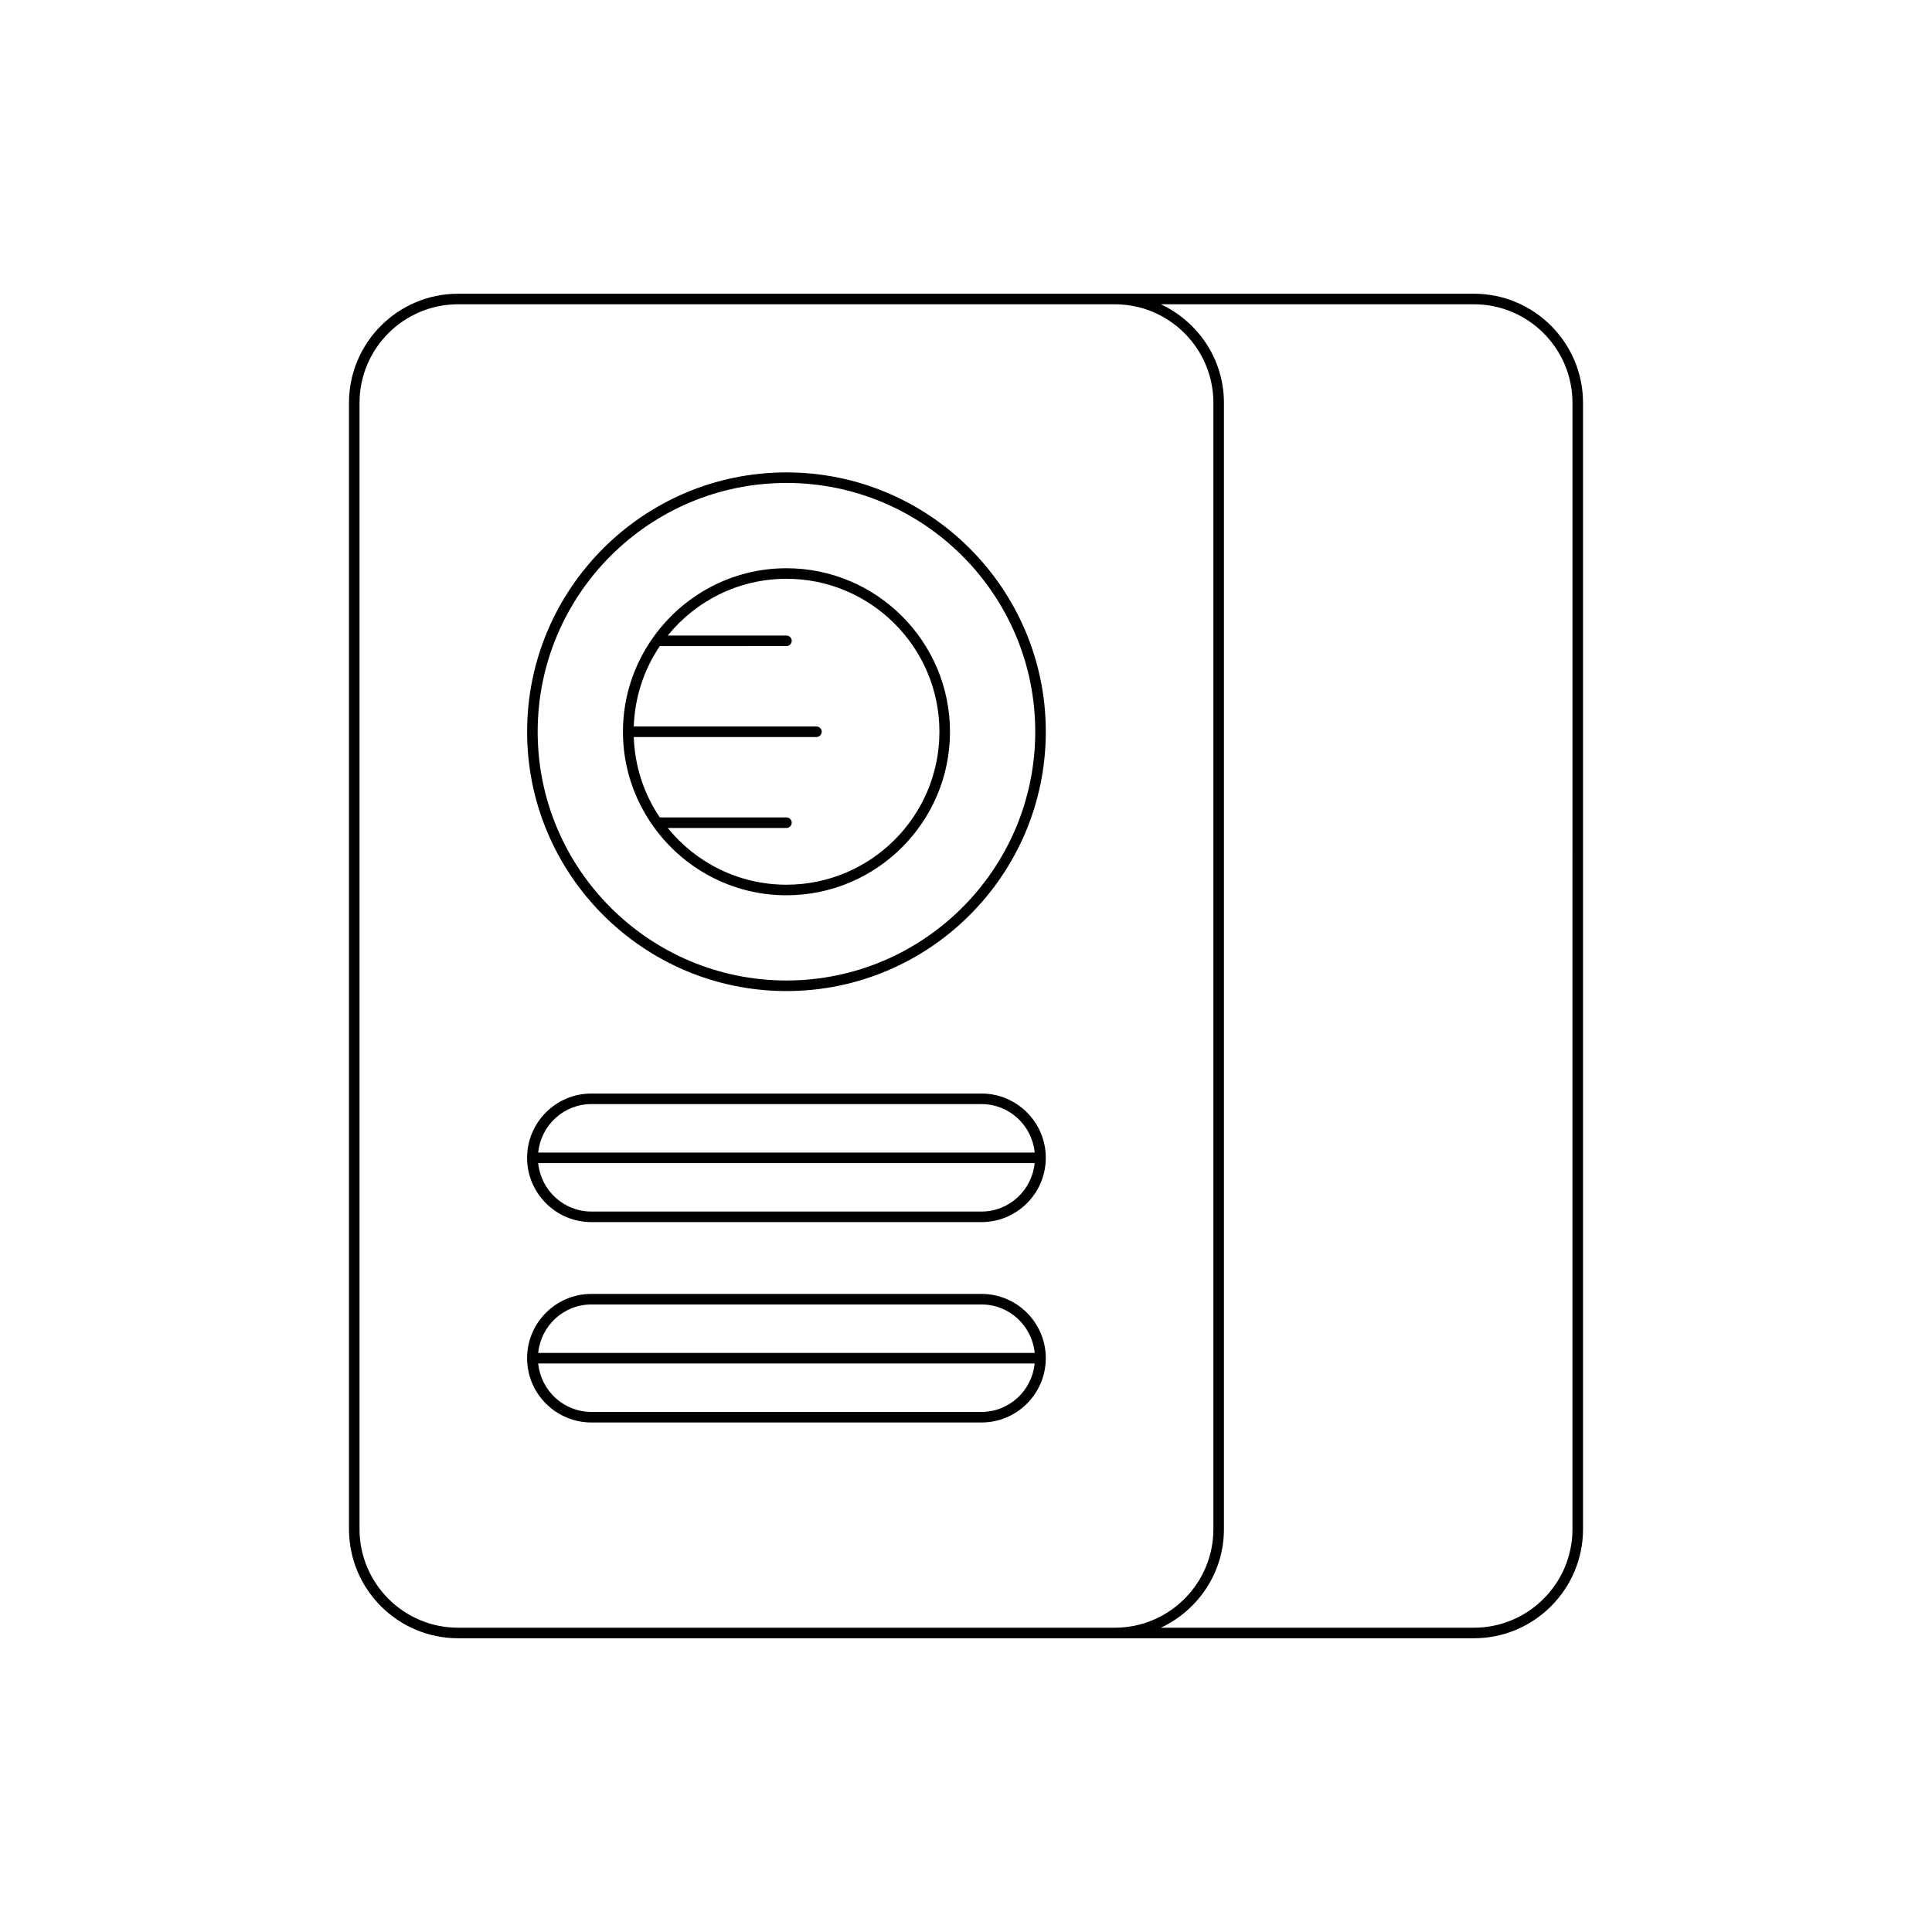
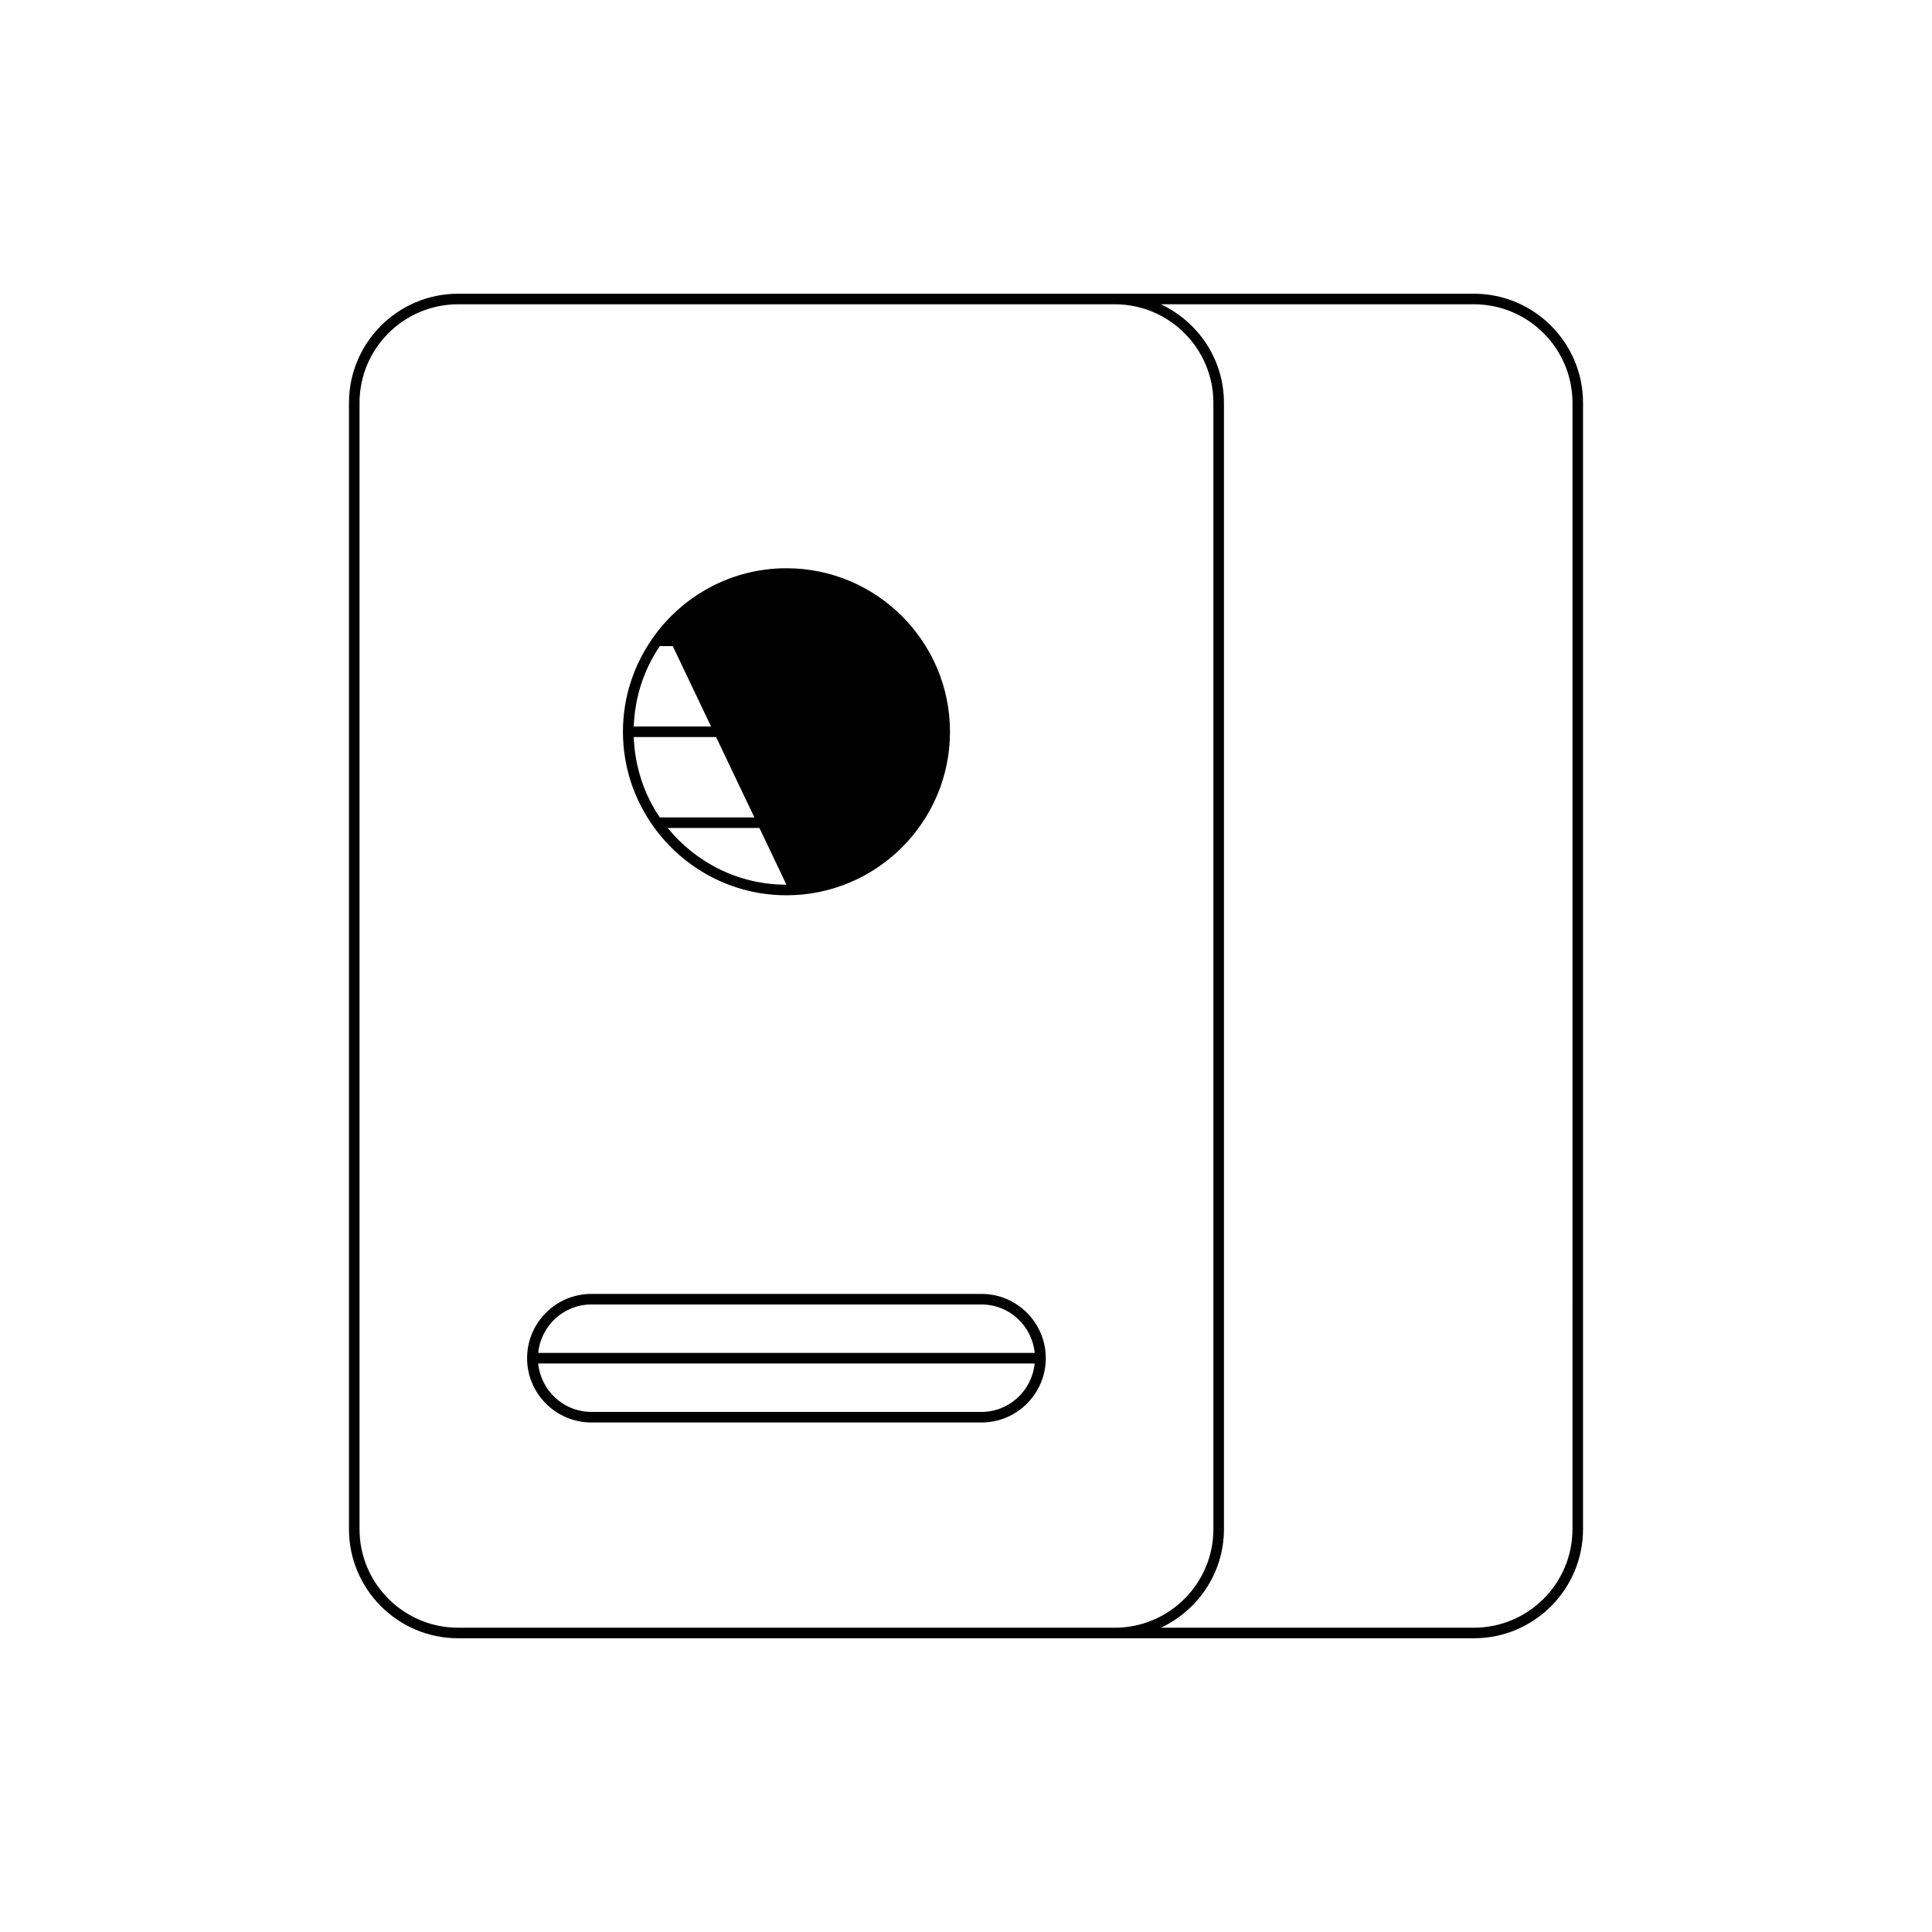
<svg xmlns="http://www.w3.org/2000/svg" fill="#000000" width="800px" height="800px" version="1.1" viewBox="144 144 512 512">
  <g>
    <path d="m534.6 221.84h-269.2c-15.945 0-28.918 12.973-28.918 28.918v298.48c0 15.945 12.973 28.918 28.918 28.918h269.2c15.945 0 28.918-12.973 28.918-28.918v-298.48c0-15.945-12.973-28.918-28.922-28.918zm-269.2 353.52c-14.406 0-26.121-11.715-26.121-26.121v-298.48c0-14.406 11.715-26.121 26.121-26.121h174.04c14.406 0 26.121 11.715 26.121 26.121v298.48c0 14.406-11.715 26.121-26.121 26.121zm295.32-26.121c0 14.406-11.715 26.121-26.121 26.121h-82.953c9.84-4.621 16.711-14.551 16.711-26.121v-298.48c0-11.57-6.871-21.5-16.711-26.121h82.957c14.406 0 26.121 11.715 26.121 26.121z" />
-     <path d="m352.42 269.19c-37.895 0-68.727 30.832-68.727 68.727-0.004 37.895 30.828 68.723 68.727 68.723 37.895 0 68.727-30.828 68.727-68.723s-30.832-68.727-68.727-68.727zm0 134.65c-36.352 0-65.93-29.574-65.93-65.922 0-36.352 29.574-65.93 65.93-65.93 36.352 0 65.93 29.574 65.93 65.93-0.004 36.348-29.578 65.922-65.93 65.922z" />
-     <path d="m352.42 294.59c-14.539 0-27.398 7.223-35.262 18.242-0.004 0.004-0.008 0.012-0.012 0.016-5.055 7.086-8.059 15.73-8.059 25.078s3.004 17.988 8.059 25.078c0.004 0.004 0.008 0.012 0.012 0.016 7.859 11.016 20.723 18.238 35.262 18.238 23.895 0 43.336-19.441 43.336-43.336-0.004-23.895-19.441-43.332-43.336-43.332zm0 83.867c-12.695 0-24.031-5.871-31.469-15.035l31.469 0.004c0.77 0 1.398-0.629 1.398-1.398 0-0.77-0.629-1.398-1.398-1.398h-33.562c-4.152-6.117-6.629-13.434-6.902-21.305h48.406c0.77 0 1.398-0.629 1.398-1.398s-0.629-1.398-1.398-1.398h-48.406c0.27-7.871 2.75-15.188 6.902-21.305l33.562-0.004c0.77 0 1.398-0.629 1.398-1.398 0-0.77-0.629-1.398-1.398-1.398h-31.469c7.438-9.16 18.773-15.035 31.469-15.035 22.352 0 40.535 18.184 40.535 40.535 0 22.355-18.184 40.535-40.535 40.535z" />
+     <path d="m352.42 294.59c-14.539 0-27.398 7.223-35.262 18.242-0.004 0.004-0.008 0.012-0.012 0.016-5.055 7.086-8.059 15.73-8.059 25.078s3.004 17.988 8.059 25.078c0.004 0.004 0.008 0.012 0.012 0.016 7.859 11.016 20.723 18.238 35.262 18.238 23.895 0 43.336-19.441 43.336-43.336-0.004-23.895-19.441-43.332-43.336-43.332zm0 83.867c-12.695 0-24.031-5.871-31.469-15.035l31.469 0.004c0.77 0 1.398-0.629 1.398-1.398 0-0.77-0.629-1.398-1.398-1.398h-33.562c-4.152-6.117-6.629-13.434-6.902-21.305h48.406c0.77 0 1.398-0.629 1.398-1.398s-0.629-1.398-1.398-1.398h-48.406c0.27-7.871 2.75-15.188 6.902-21.305l33.562-0.004c0.77 0 1.398-0.629 1.398-1.398 0-0.77-0.629-1.398-1.398-1.398h-31.469z" />
    <path d="m404.11 486.9h-103.39c-9.391 0-17.035 7.641-17.035 17.035 0 9.391 7.641 17.035 17.035 17.035h103.39c9.391 0 17.035-7.641 17.035-17.035s-7.644-17.035-17.035-17.035zm0 31.27h-103.39c-7.371 0-13.379-5.648-14.094-12.836h131.57c-0.715 7.188-6.723 12.836-14.094 12.836zm-117.48-15.637c0.715-7.188 6.723-12.836 14.094-12.836h103.39c7.371 0 13.379 5.648 14.094 12.836z" />
-     <path d="m404.11 433.8h-103.39c-9.391 0-17.035 7.641-17.035 17.035 0 9.391 7.641 17.035 17.035 17.035h103.39c9.391 0 17.035-7.641 17.035-17.035 0-9.395-7.644-17.035-17.035-17.035zm0 31.27h-103.39c-7.371 0-13.379-5.648-14.094-12.836h131.57c-0.715 7.184-6.723 12.836-14.094 12.836zm-117.48-15.637c0.715-7.188 6.723-12.836 14.094-12.836h103.39c7.371 0 13.379 5.648 14.094 12.836z" />
  </g>
</svg>